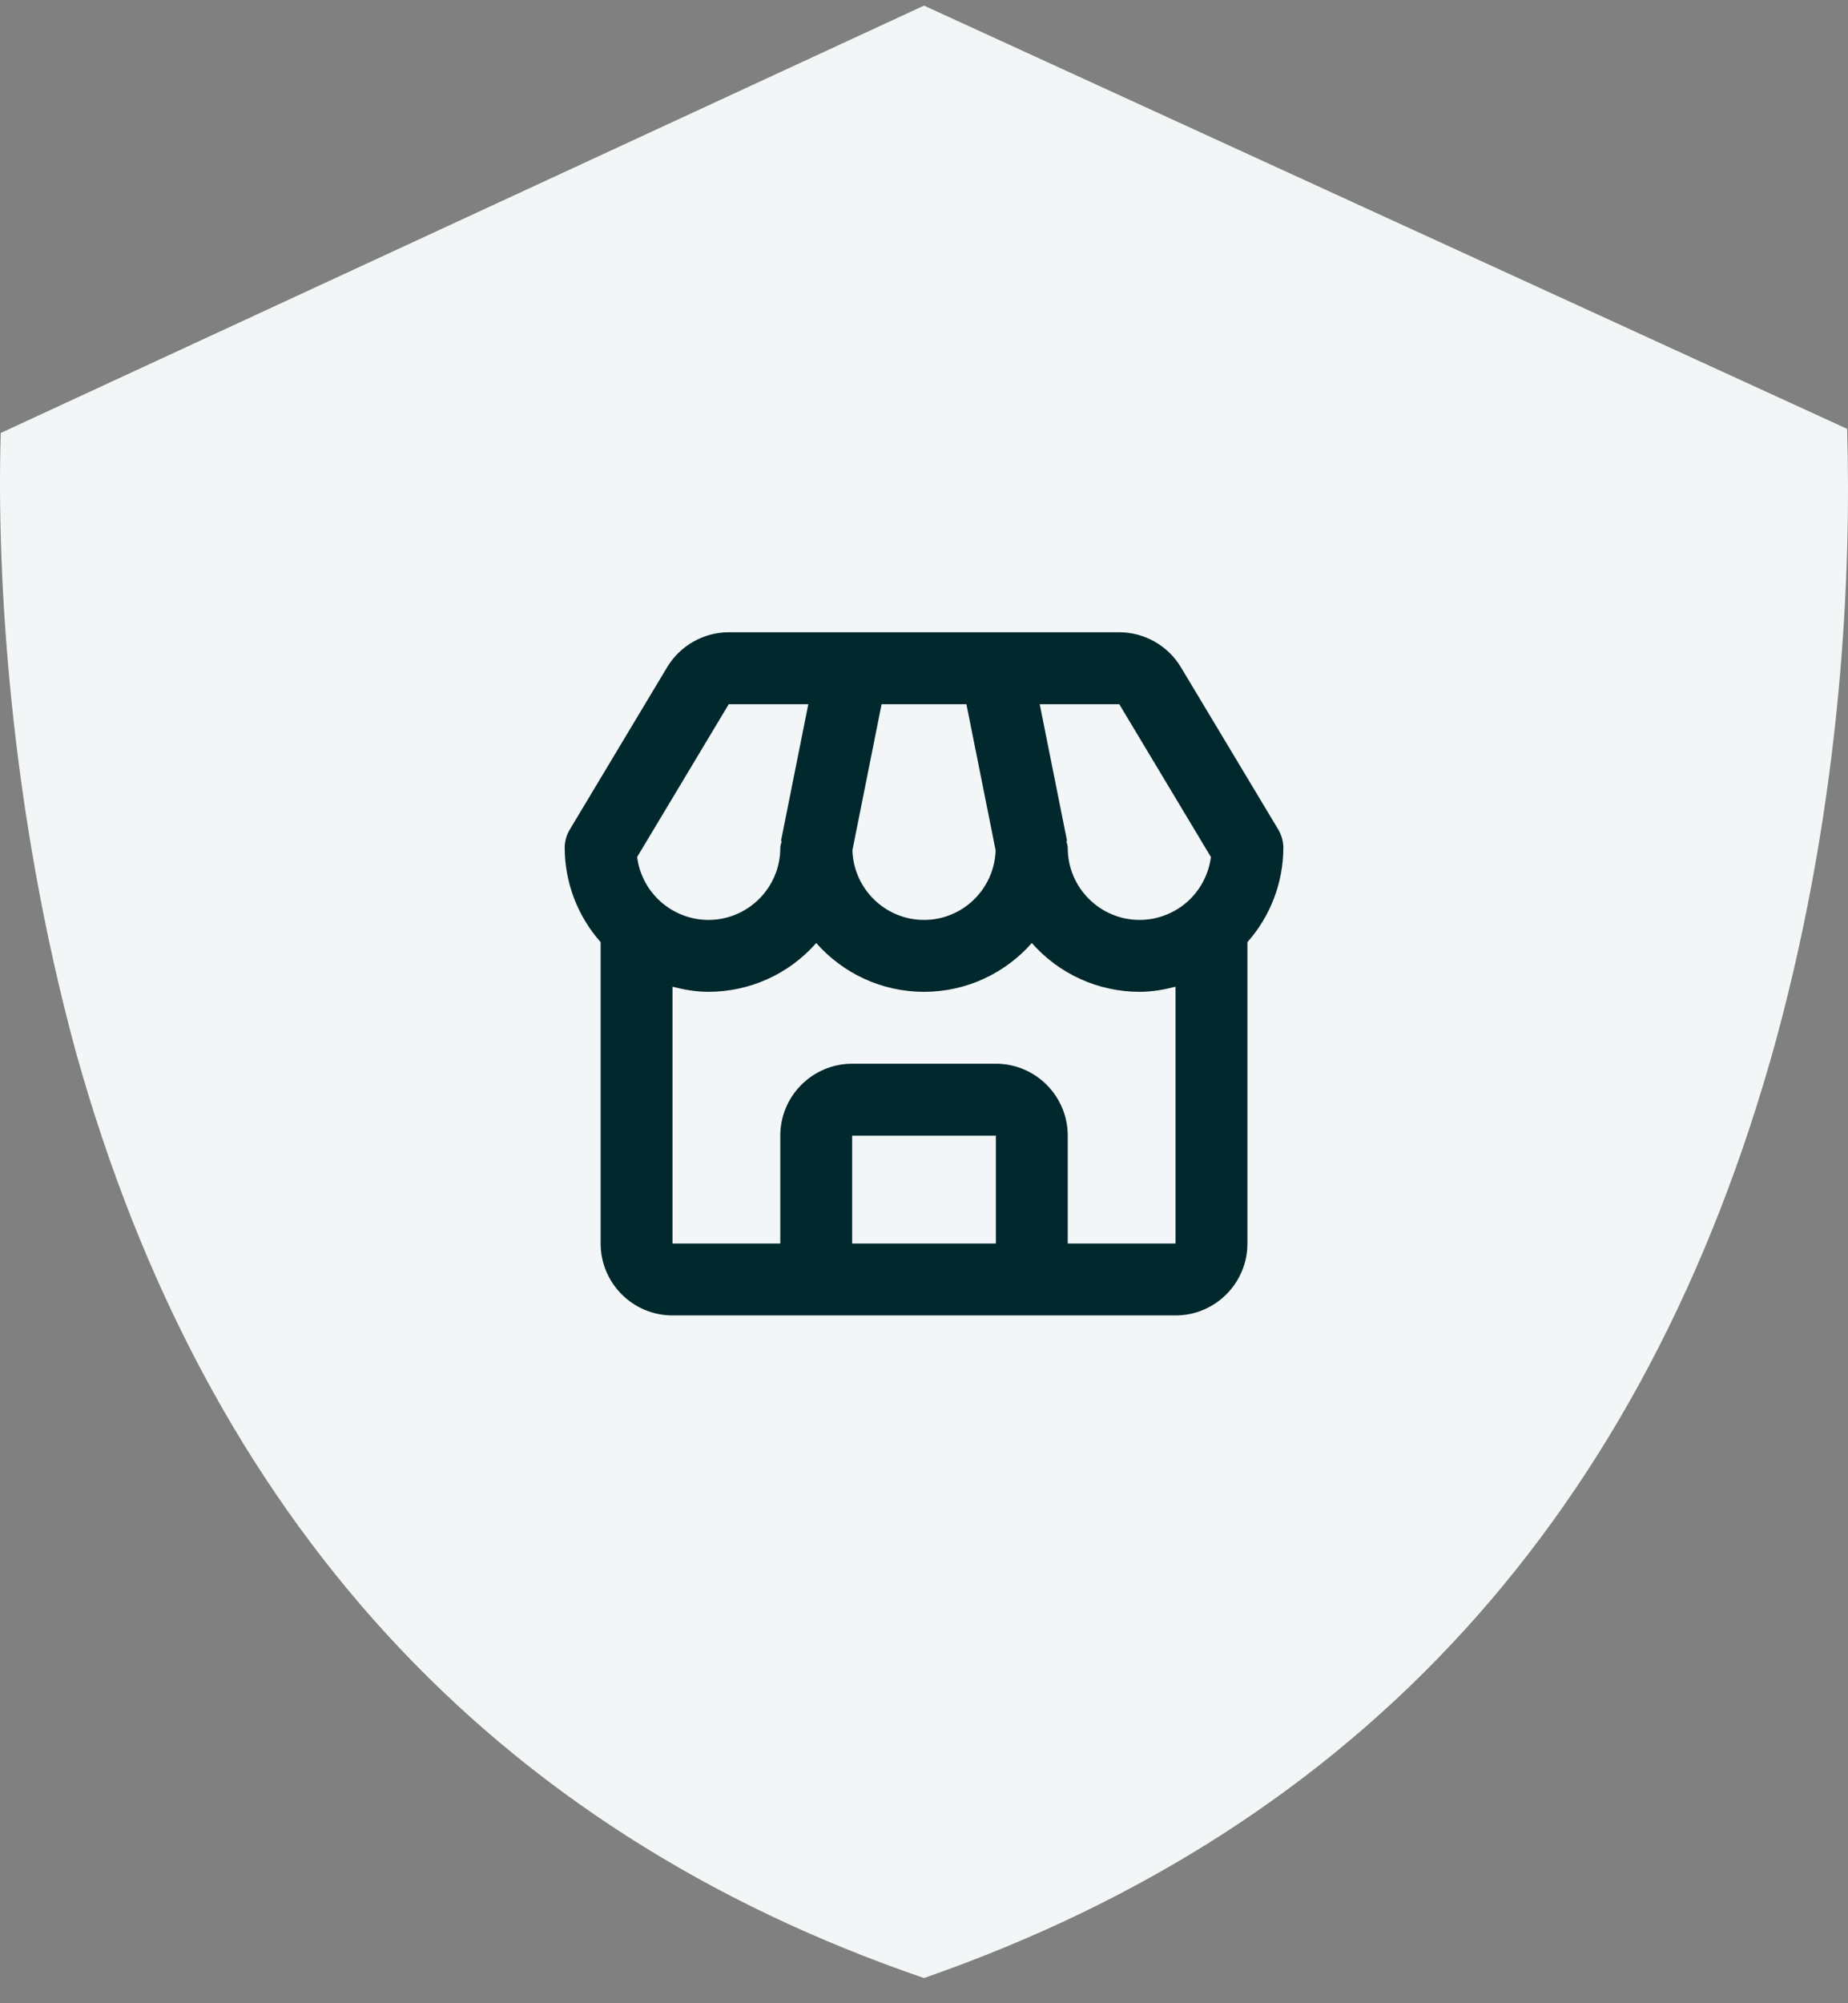
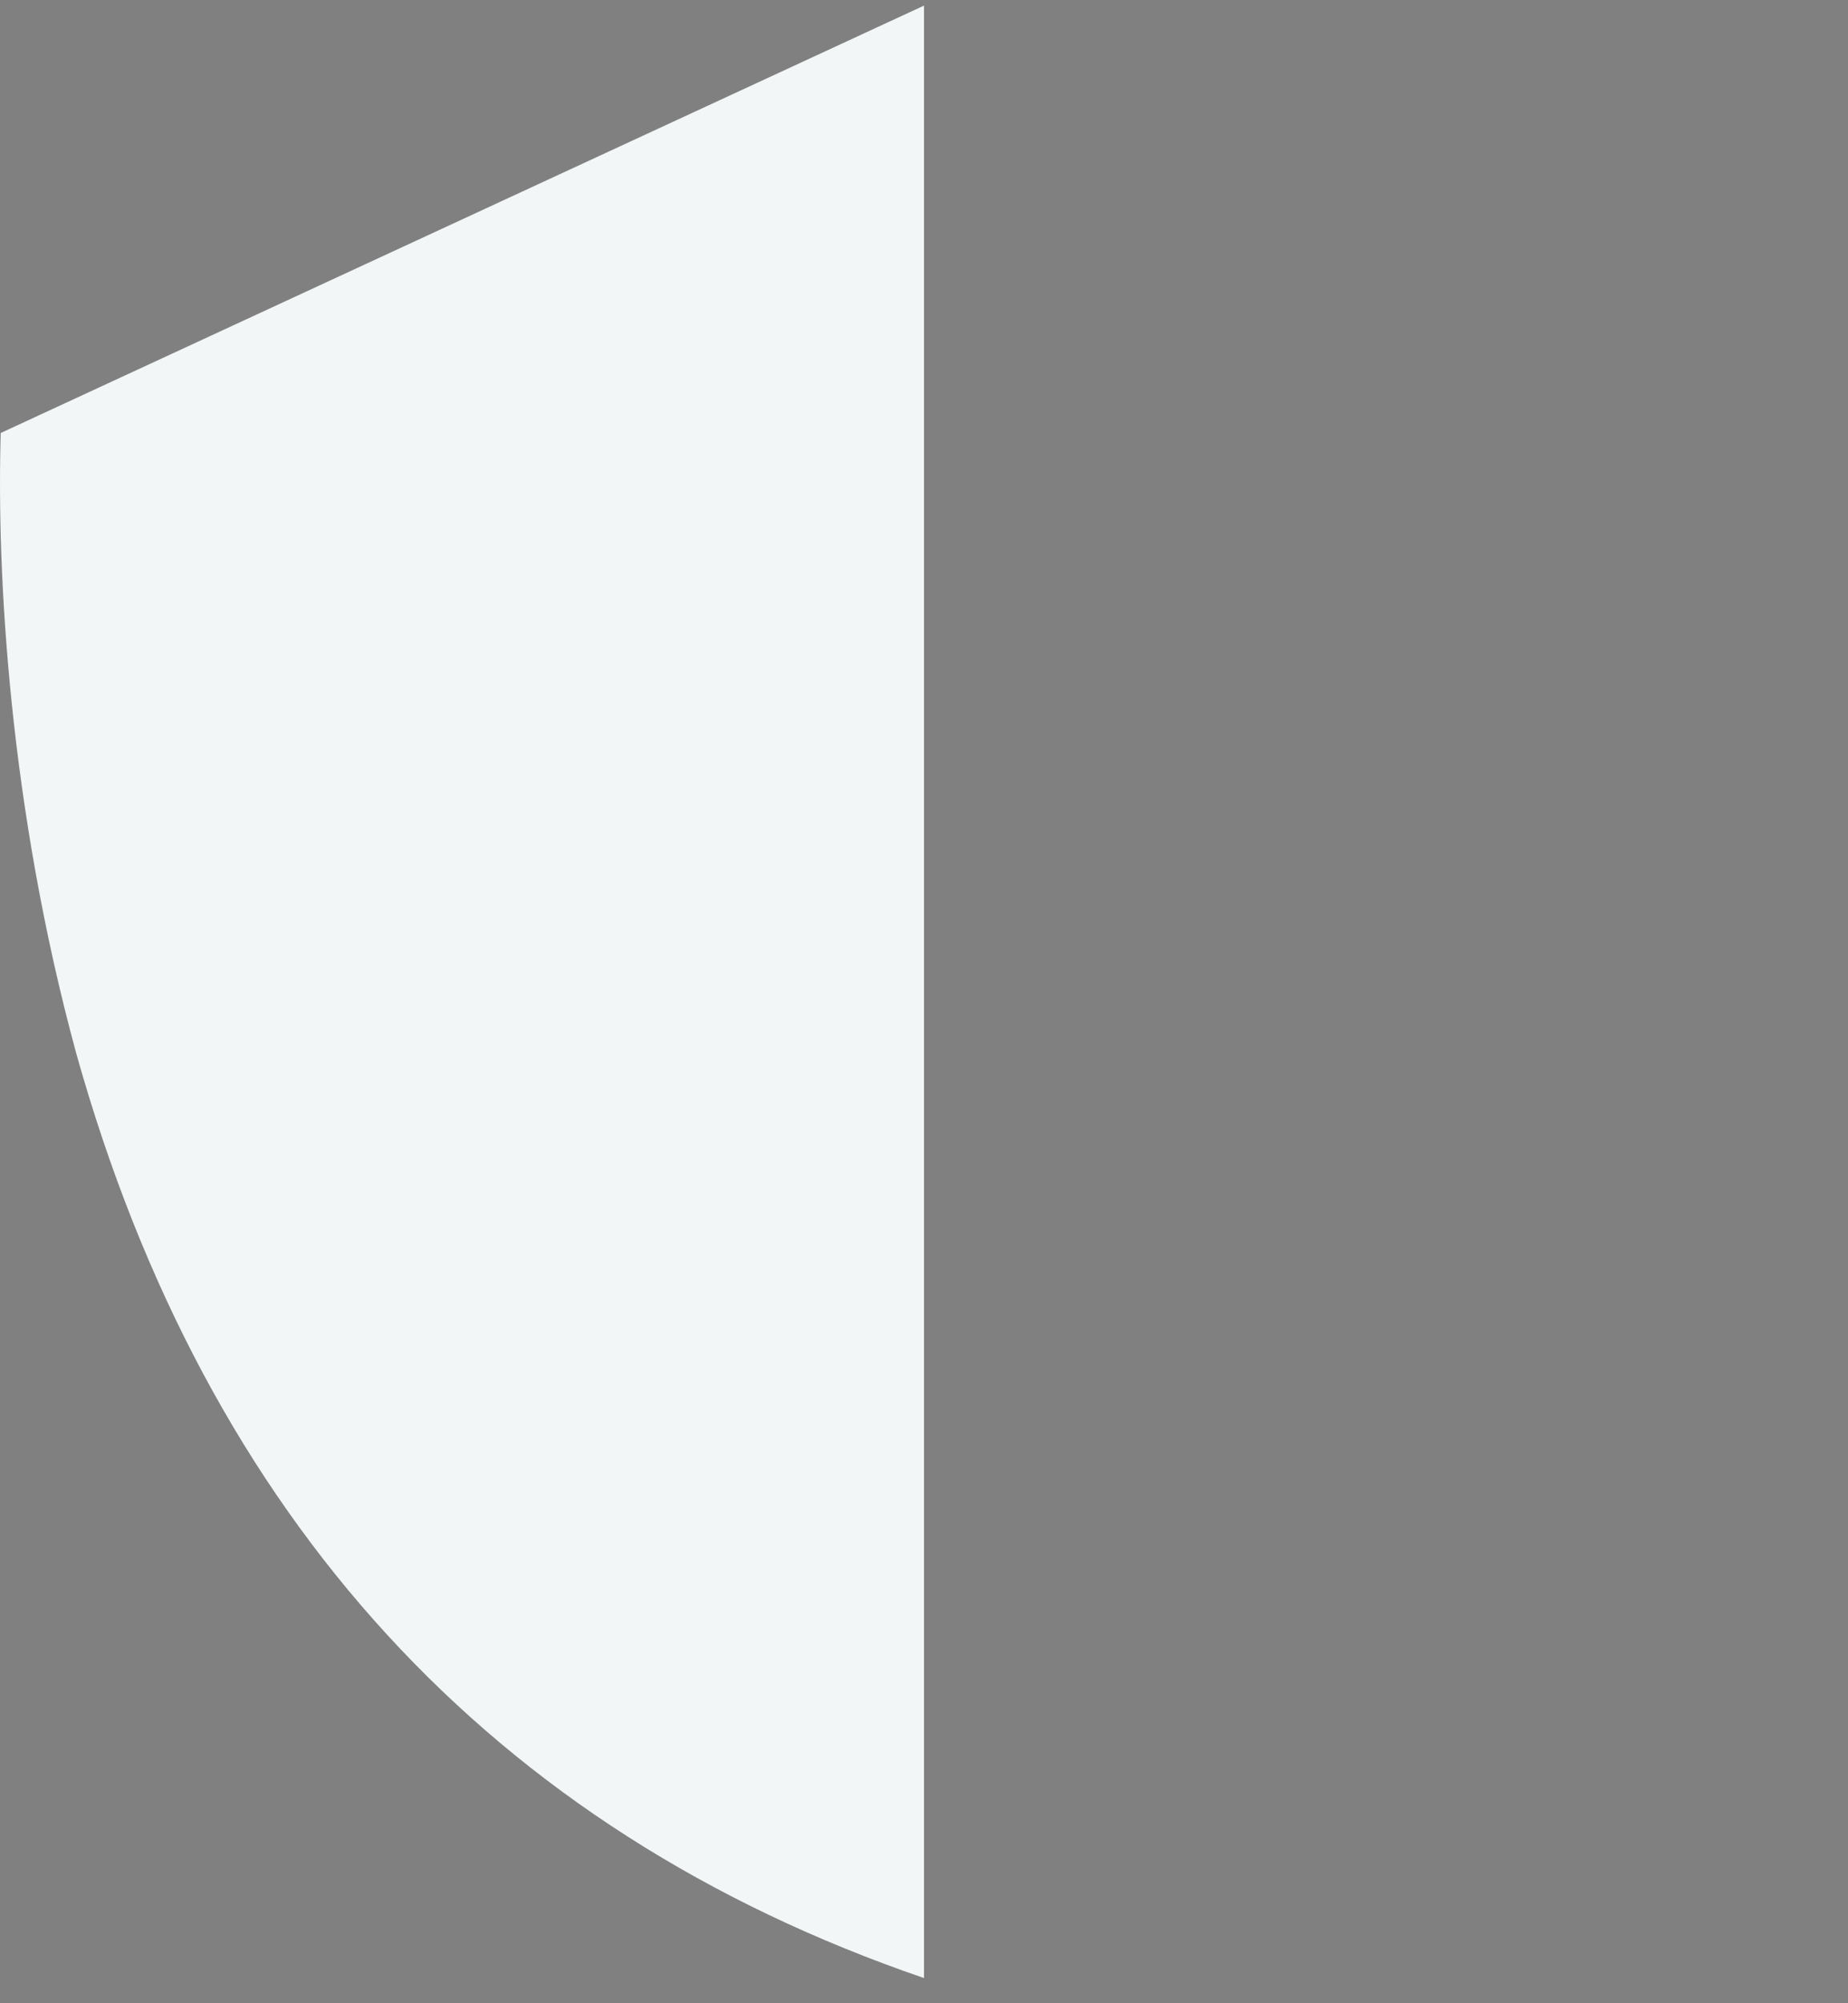
<svg xmlns="http://www.w3.org/2000/svg" width="60" height="65" viewBox="0 0 60 65" fill="none">
  <rect x="0" y="0" width="60" height="65" fill="#808080" stroke="none" />
-   <path d="M30 0.182L0.024 14.049C-0.113 18.582 0.296 26.182 2.476 34.182C6.7 49.249 15.966 59.382 30 64.182V0.182Z" fill="#F2F6F7" />
-   <path d="M59.971 13.915L30 0.182V64.182C44.168 59.249 53.432 49.115 57.655 33.782C59.835 25.782 60.107 18.449 59.971 13.915Z" fill="#F2F6F7" />
-   <path d="M38.34 21.648C38.132 21.303 37.839 21.018 37.489 20.82C37.138 20.621 36.743 20.516 36.34 20.515H23.661C22.847 20.515 22.08 20.949 21.661 21.648L18.501 26.914C18.391 27.096 18.334 27.303 18.334 27.515C18.339 28.641 18.753 29.727 19.501 30.57V40.349C19.501 41.635 20.547 42.682 21.834 42.682H38.167C39.454 42.682 40.501 41.635 40.501 40.349V30.57C41.248 29.727 41.663 28.641 41.667 27.515C41.667 27.303 41.61 27.096 41.501 26.914L38.34 21.648ZM39.315 27.808C39.243 28.371 38.969 28.889 38.543 29.265C38.117 29.64 37.569 29.848 37.001 29.849C35.714 29.849 34.667 28.802 34.667 27.515C34.667 27.436 34.638 27.366 34.622 27.291L34.645 27.287L33.757 22.849H36.34L39.315 27.808ZM28.623 22.849H31.377L32.326 27.591C32.285 28.842 31.261 29.849 30.001 29.849C28.741 29.849 27.716 28.842 27.675 27.591L28.623 22.849ZM23.661 22.849H26.244L25.357 27.287L25.381 27.291C25.363 27.366 25.334 27.436 25.334 27.515C25.334 28.802 24.288 29.849 23.001 29.849C22.433 29.848 21.885 29.64 21.459 29.265C21.033 28.889 20.758 28.371 20.686 27.808L23.661 22.849ZM27.667 40.349V36.849H32.334V40.349H27.667ZM34.667 40.349V36.849C34.667 35.562 33.621 34.515 32.334 34.515H27.667C26.381 34.515 25.334 35.562 25.334 36.849V40.349H21.834V32.016C22.209 32.113 22.595 32.182 23.001 32.182C23.663 32.182 24.318 32.041 24.922 31.768C25.525 31.495 26.064 31.096 26.501 30.599C27.356 31.569 28.609 32.182 30.001 32.182C31.392 32.182 32.645 31.569 33.501 30.599C33.938 31.096 34.476 31.495 35.08 31.768C35.683 32.041 36.338 32.182 37.001 32.182C37.407 32.182 37.793 32.113 38.167 32.016V40.349H34.667Z" fill="#00282D" />
+   <path d="M30 0.182L0.024 14.049C-0.113 18.582 0.296 26.182 2.476 34.182C6.7 49.249 15.966 59.382 30 64.182Z" fill="#F2F6F7" />
</svg>